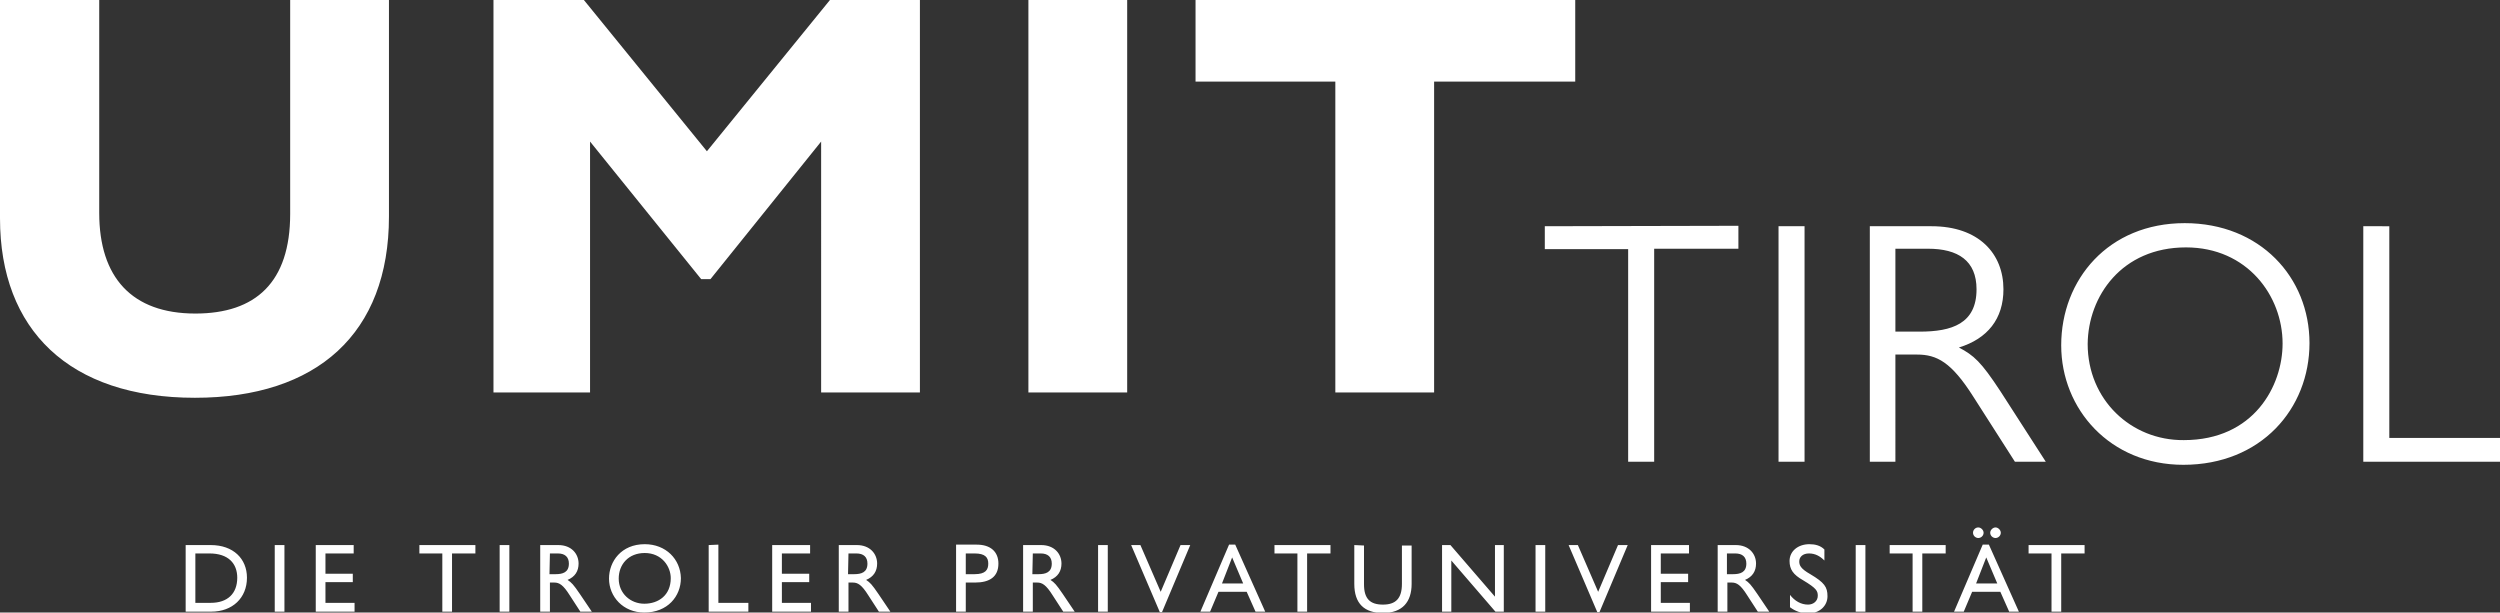
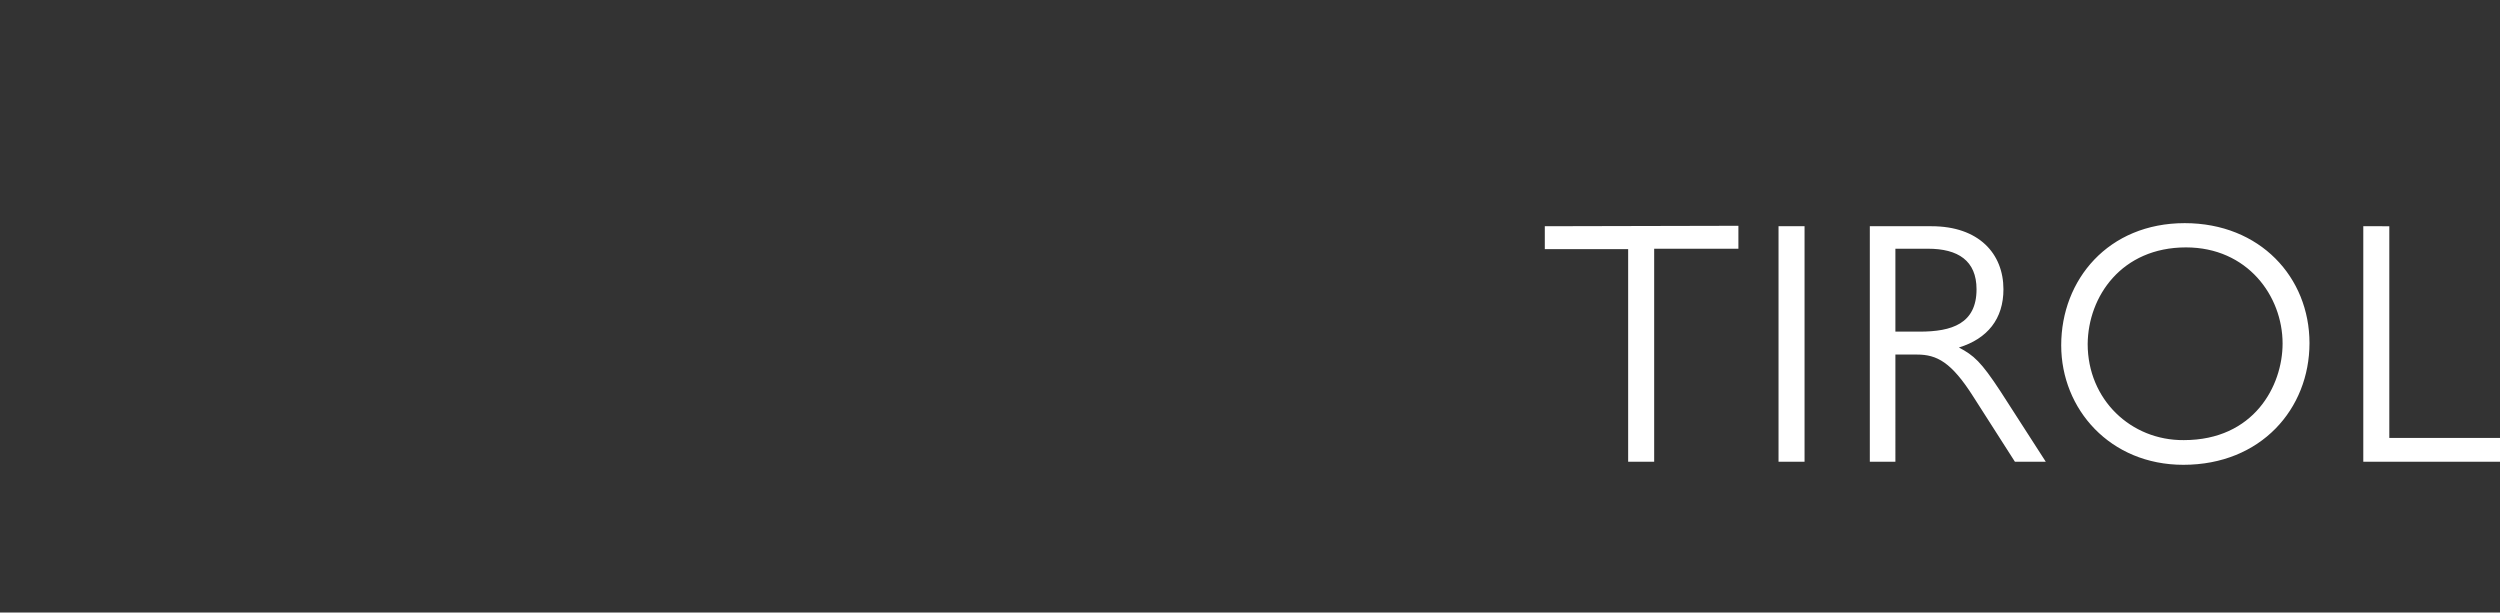
<svg xmlns="http://www.w3.org/2000/svg" version="1.1" id="Ebene_1" x="0px" y="0px" viewBox="0 0 566.9 138.9" style="enable-background:new 0 0 566.9 138.9;" xml:space="preserve">
  <rect x="0" y="0" width="566.9" height="138.9" fill="#333333" stroke="none" />
  <style type="text/css">
	.st0{fill:#FFFFFF;}
</style>
  <g>
-     <path class="st0" d="M0,0v49.5c0,25.3,15.7,40.7,44.2,40.7c27.7,0,44-14.6,44-41.1V0H65.8v48.5c0,15.5-7.8,22.6-21.5,22.6   c-14.4,0-21.8-8.2-21.8-22.8V0H0L0,0z M111.9,0v89h21.9V32.1L159,63.3h2.1l25.1-31.2V89h22.4V0h-20.4l-27.9,34.3L132.4,0H111.9   L111.9,0z M233.2,0v89h22.4V0H233.2L233.2,0z M271.1,0v18.5h31.7V89h22.4V18.5h32V0H271.1L271.1,0z" />
    <path class="st0" d="M350.3,51.3v5.2h18.9v48.2h5.9V56.4h19.1v-5.2L350.3,51.3L350.3,51.3z M403.3,51.3v53.4h5.9V51.3H403.3   L403.3,51.3z M423.9,104.7h5.9V80.4h4.9c4.5,0,7.8,1.7,12.8,9.6l9.4,14.7h7l-10.3-16c-4.4-6.7-6-8.1-9.4-9.9   c6.5-2,10.1-6.5,10.1-13.2c0-8.1-5.6-14.3-16.3-14.3h-14v53.4H423.9z M429.8,75.2V56.4h7.4c6.8,0,11,2.7,11,9.2   c0,7.8-5.6,9.6-12.9,9.6H429.8L429.8,75.2z M495.4,50.6c-17.3,0-28,12.8-28,27.7c0,14.5,11.1,27.1,27.7,27.1   c17.6,0,28.6-12.7,28.6-27.6S512.5,50.6,495.4,50.6L495.4,50.6z M495.7,56.1c13.9,0,21.9,11,21.9,21.8c0,9.6-6.5,21.9-22.4,21.9   c-12,0.1-21.8-9.2-21.8-21.8C473.5,67.2,481.1,56.1,495.7,56.1L495.7,56.1z M535.9,51.3v53.4h31v-5.4h-25.1v-48L535.9,51.3   L535.9,51.3z" />
-     <path class="st0" d="M42.1,123.6v15.1h5.8c4.8,0,8.1-3.1,8.1-7.7c0-4.3-3.1-7.4-8.2-7.4H42.1L42.1,123.6z M44.3,136.7v-11.2h3.2   c4.3,0,6.3,2.3,6.3,5.5c0,3.6-2.2,5.7-6,5.7H44.3L44.3,136.7z M62.3,123.6v15.1h2.2v-15.1H62.3L62.3,123.6z M71.6,123.6v15.1h8.8   v-2h-6.6V132H80v-1.9h-6.2v-4.6h6.4v-1.9L71.6,123.6L71.6,123.6z M95.1,123.6v1.9h5.2v13.2h2.2v-13.2h5.3v-1.9H95.1L95.1,123.6z    M113.3,123.6v15.1h2.2v-15.1H113.3L113.3,123.6z M122.5,123.6v15.1h2.2v-6.6h1c1.1,0,2,0.5,3.5,2.9l2.4,3.7h2.6l-2.7-4   c-1.5-2.2-1.9-2.6-2.8-3.2c1.7-0.7,2.5-2,2.5-3.7c0-2.2-1.6-4.2-4.6-4.2L122.5,123.6L122.5,123.6z M124.7,125.5h1.8   c1.6,0,2.5,0.8,2.5,2.3c0,2-1.4,2.4-3,2.4h-1.4L124.7,125.5L124.7,125.5z M146.2,123.4c-5.3,0-8.1,3.9-8.1,7.8c0,4.1,3.2,7.7,8,7.7   c5.3,0,8.3-3.7,8.3-7.8C154.3,126.8,151,123.4,146.2,123.4L146.2,123.4z M146.2,125.4c3.9,0,5.9,3.1,5.9,5.7c0,3.9-2.8,5.8-6,5.8   c-3.1,0-5.8-2.3-5.8-5.7C140.3,128,142.5,125.4,146.2,125.4L146.2,125.4z M160.7,123.6v15.1h9v-2h-6.8v-13.2L160.7,123.6   L160.7,123.6z M175.1,123.6v15.1h8.8v-2h-6.6V132h6.2v-1.9h-6.2v-4.6h6.4v-1.9L175.1,123.6L175.1,123.6z M190.2,123.6v15.1h2.2   v-6.6h1c1.1,0,2,0.5,3.5,2.9l2.4,3.7h2.6l-2.7-4c-1.5-2.2-1.9-2.6-2.8-3.2c1.7-0.7,2.5-2,2.5-3.7c0-2.2-1.6-4.2-4.6-4.2   L190.2,123.6L190.2,123.6z M192.4,125.5h1.8c1.6,0,2.5,0.8,2.5,2.3c0,2-1.4,2.4-3,2.4h-1.4L192.4,125.5L192.4,125.5z M216.8,123.6   v15.1h2.2v-6.6h2.1c3.3,0,5.3-1.3,5.3-4.3c0-2.7-1.8-4.3-4.9-4.3h-4.7V123.6z M219,125.5h2c2.4,0,3.1,0.9,3.1,2.3   c0,1.4-0.6,2.4-3.1,2.4h-2V125.5L219,125.5z M232,123.6v15.1h2.2v-6.6h1c1.1,0,2,0.5,3.5,2.9l2.4,3.7h2.6l-2.7-4   c-1.5-2.2-1.9-2.6-2.8-3.2c1.7-0.7,2.5-2,2.5-3.7c0-2.2-1.6-4.2-4.6-4.2L232,123.6L232,123.6z M234.2,125.5h1.8   c1.6,0,2.5,0.8,2.5,2.3c0,2-1.4,2.4-3,2.4h-1.4L234.2,125.5L234.2,125.5z M249,123.6v15.1h2.2v-15.1H249L249,123.6z M256.5,123.6   l6.5,15.2h0.5l6.4-15.2h-2.2l-4.5,10.6l-4.6-10.6L256.5,123.6L256.5,123.6z M278.7,123.5l-6.5,15.2h2.2l1.9-4.5h6.4l2,4.5h2.2   l-6.8-15.2H278.7L278.7,123.5z M279.4,126.4l2.5,5.9h-4.8L279.4,126.4L279.4,126.4z M289,123.6v1.9h5.2v13.2h2.2v-13.2h5.3v-1.9   H289L289,123.6z M307.1,123.6v8.8c0,4.5,2.3,6.6,6.5,6.6c4.4,0,6.5-2.5,6.5-6.6v-8.7h-2.2v8.7c0,3.3-1.4,4.7-4.3,4.7   s-4.3-1.3-4.3-4.6v-8.8L307.1,123.6L307.1,123.6z M327,123.6v15.1h2.1v-11.6l10,11.6h1.9v-15.1h-2v11.7l-10.1-11.7L327,123.6   L327,123.6z M348.2,123.6v15.1h2.2v-15.1H348.2L348.2,123.6z M355.7,123.6l6.5,15.2h0.5l6.4-15.2h-2.2l-4.5,10.6l-4.6-10.6   L355.7,123.6L355.7,123.6z M374.4,123.6v15.1h8.8v-2h-6.6V132h6.2v-1.9h-6.2v-4.6h6.4v-1.9L374.4,123.6L374.4,123.6z M389.5,123.6   v15.1h2.2v-6.6h1c1.1,0,2,0.5,3.5,2.9l2.4,3.7h2.6l-2.7-4c-1.5-2.2-1.9-2.6-2.8-3.2c1.7-0.7,2.5-2,2.5-3.7c0-2.2-1.6-4.2-4.6-4.2   L389.5,123.6L389.5,123.6z M391.7,125.5h1.8c1.6,0,2.5,0.8,2.5,2.3c0,2-1.4,2.4-3,2.4h-1.4v-4.7H391.7z M410.3,123.4   c-2.6,0-4.5,1.6-4.5,3.8c0,1.9,0.8,3.1,3.1,4.4c3,1.8,3.3,2.4,3.3,3.5c0,1.2-1,2-2.2,2c-1.6,0-3-0.8-4.1-2.2v2.8   c1.2,0.9,2.6,1.4,4.1,1.4c2.6,0,4.4-1.7,4.4-3.9c0-2.1-0.7-3.1-3.9-5c-2.3-1.3-2.5-2.1-2.5-2.9c0-1,0.8-1.8,2.2-1.8   c1.4,0,2.5,0.6,3.5,1.6v-2.5C412.8,123.7,411.6,123.4,410.3,123.4L410.3,123.4z M420.8,123.6v15.1h2.2v-15.1H420.8L420.8,123.6z    M428.5,123.6v1.9h5.2v13.2h2.2v-13.2h5.3v-1.9H428.5L428.5,123.6z M449.6,123.5l-6.5,15.2h2.2l1.9-4.5h6.4l2,4.5h2.2l-6.8-15.2   H449.6L449.6,123.5z M450.4,126.4l2.5,5.9h-4.8L450.4,126.4L450.4,126.4z M447.4,120.8c0,0.7,0.6,1.2,1.2,1.2s1.2-0.5,1.2-1.2   c0-0.6-0.6-1.2-1.2-1.2C447.9,119.6,447.4,120.2,447.4,120.8L447.4,120.8z M451.3,120.8c0,0.7,0.6,1.2,1.2,1.2s1.2-0.5,1.2-1.2   c0-0.6-0.6-1.2-1.2-1.2C451.9,119.6,451.3,120.2,451.3,120.8L451.3,120.8z M460,123.6v1.9h5.2v13.2h2.2v-13.2h5.3v-1.9H460   L460,123.6z" />
  </g>
</svg>